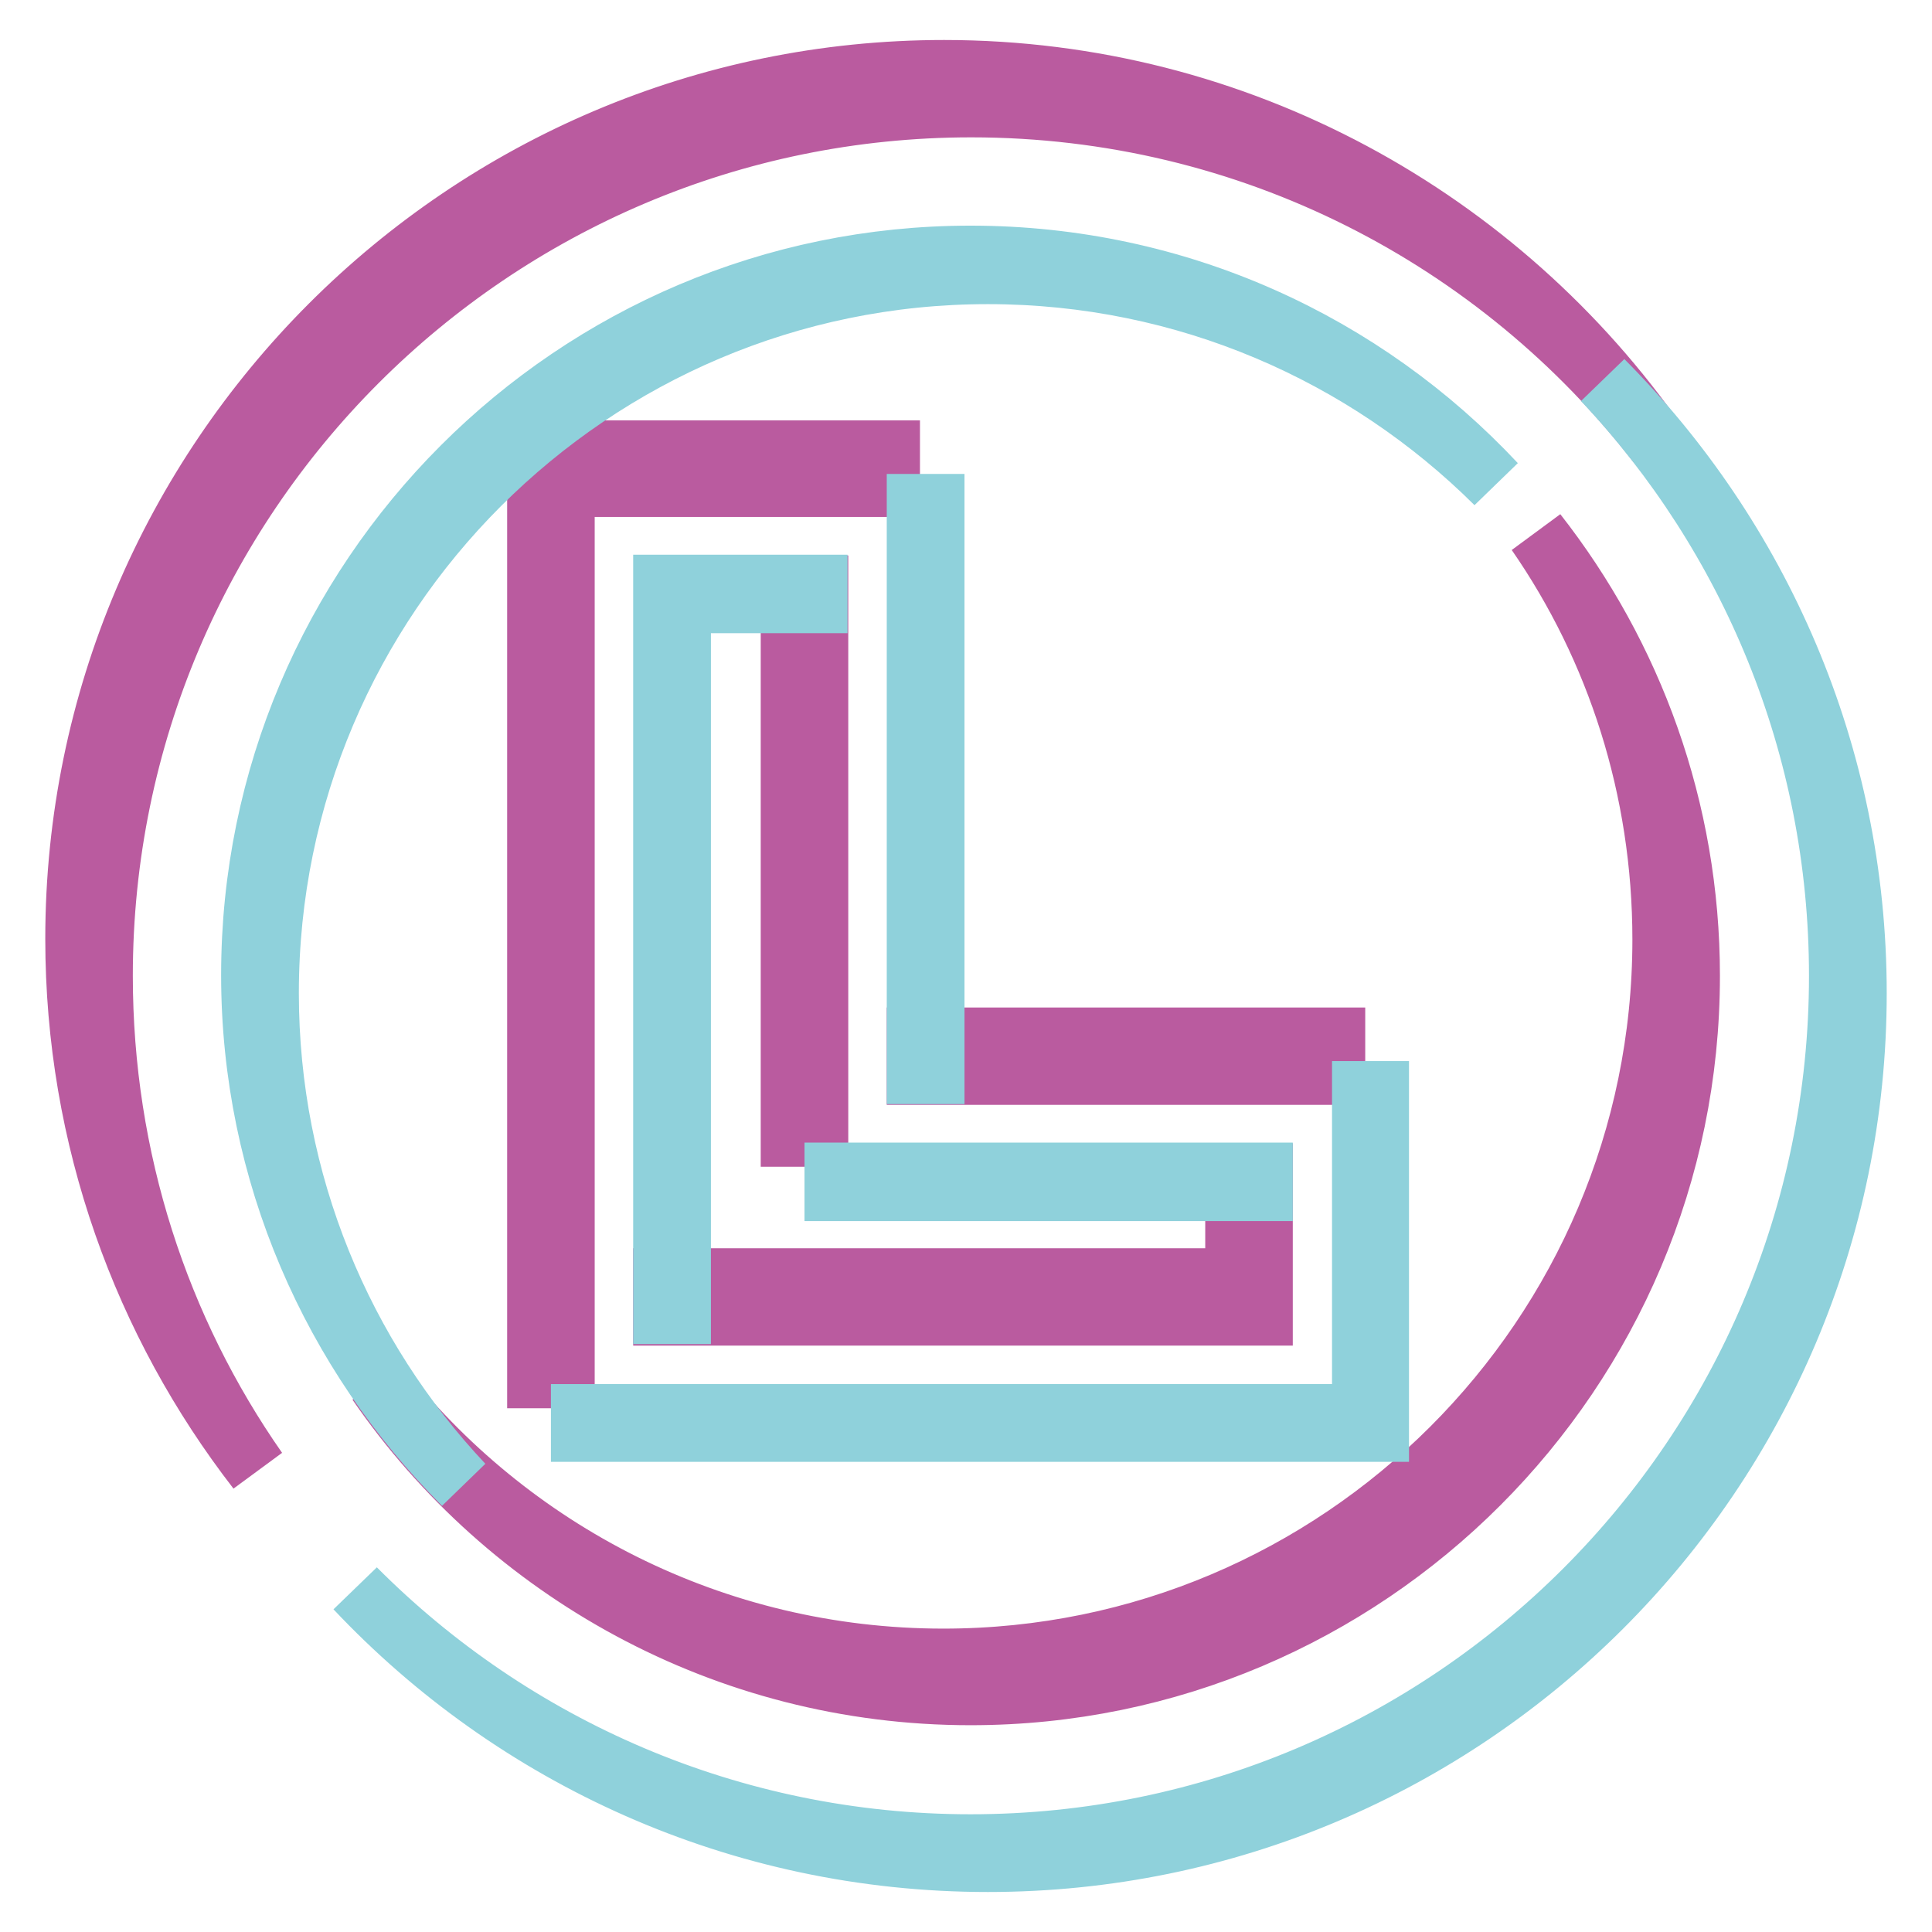
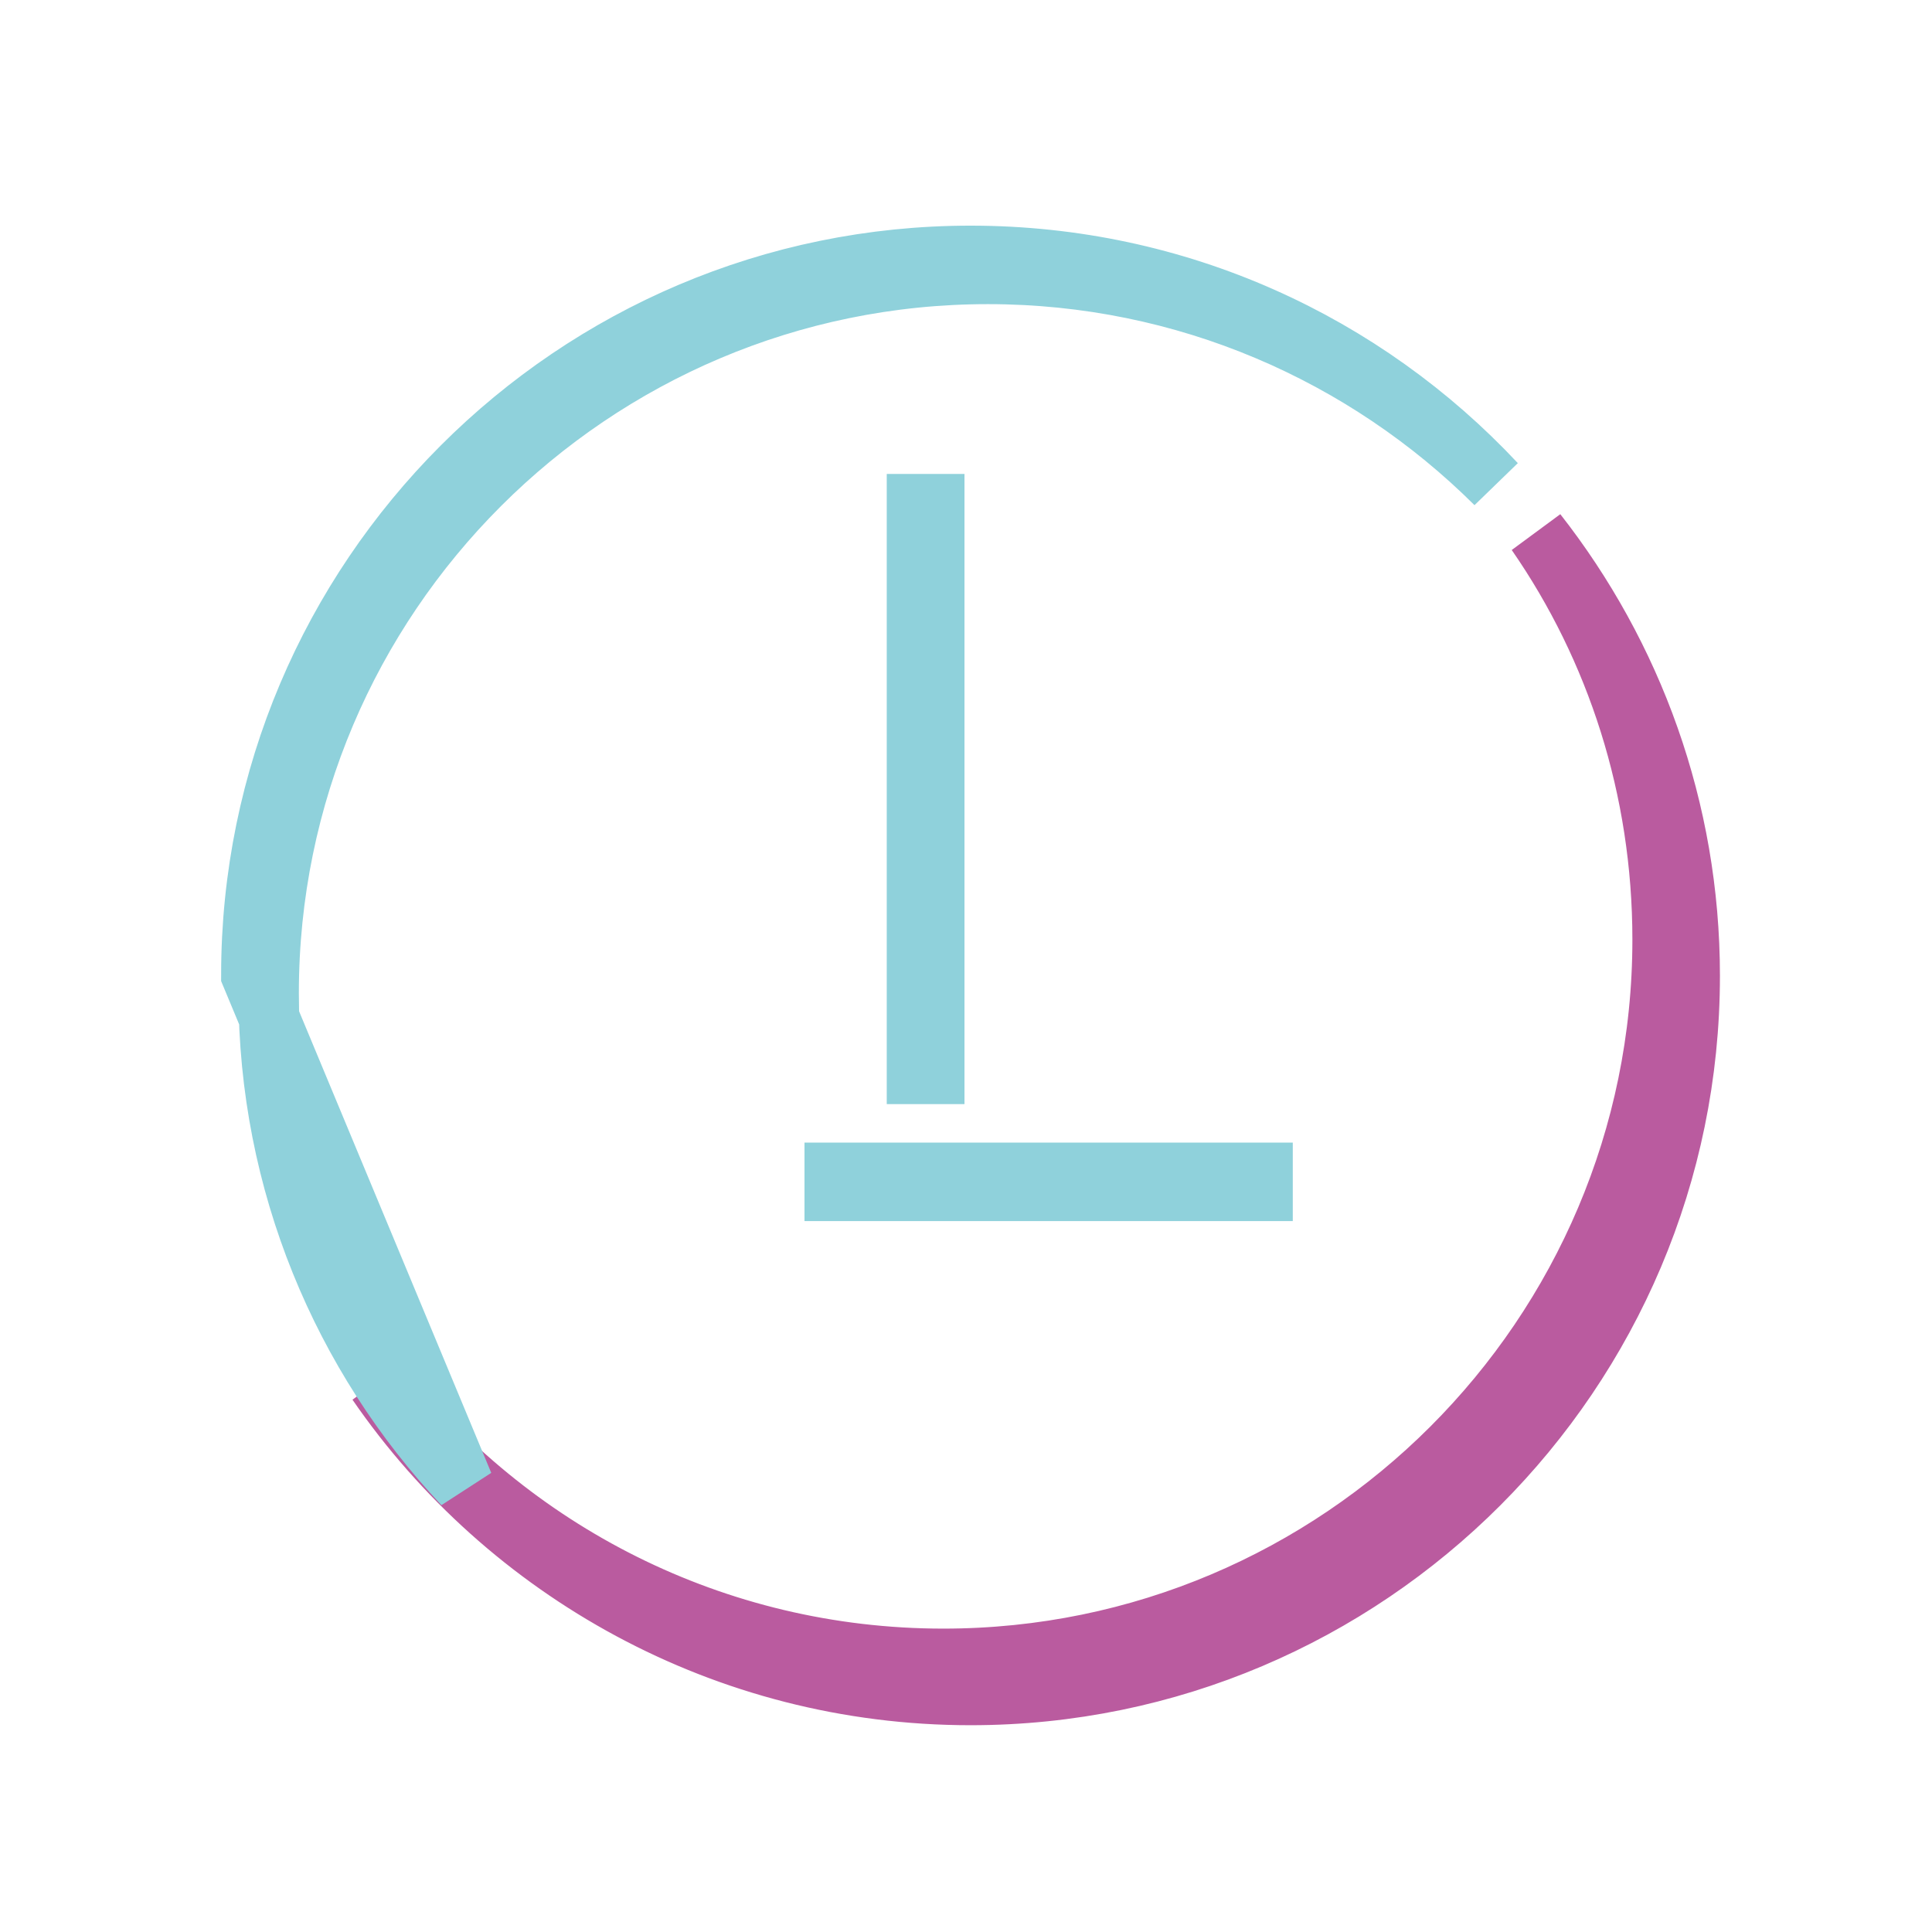
<svg xmlns="http://www.w3.org/2000/svg" version="1.1" x="0px" y="0px" viewBox="0 0 256 256" enable-background="new 0 0 256 256" xml:space="preserve">
  <g>
-     <path stroke-width="8" fill-opacity="0" stroke="#ba5b9f" d="M13.6,129.3c0-63.5,51.6-115.1,115.1-115.1c37,0,70,17.5,91,44.7C198.9,29,164.2,9.3,125.1,9.3 C61.6,9.3,10,61,10,124.4c0,26.5,9,50.9,24.1,70.4C21.1,176.2,13.6,153.6,13.6,129.3z" />
    <path stroke-width="8" fill-opacity="0" stroke="#ba5b9f" d="M128.6,224.6c52.6,0,95.3-42.8,95.3-95.3c0-22.1-7.6-42.5-20.3-58.7c10.6,15.3,16.7,33.9,16.7,53.9 c0,52.6-42.8,95.3-95.3,95.3c-30.4,0-57.6-14.3-75-36.6C67.2,208.2,96.1,224.6,128.6,224.6z" />
-     <path stroke-width="8" fill-opacity="0" stroke="#ba5b9f" d="M167.3,155.5h-3.6v13.9H87.9v4.9h79.4V155.5z M121.5,137.5h55.4v4.9h-55.4V137.5z M74.7,64.5h43.2v-4.8 H71.2v122.9h3.6V64.5z" />
-     <path stroke-width="8" fill-opacity="0" stroke="#ba5b9f" d="M104.8,77.6h3.6v73h-3.6V77.6z" />
-     <path stroke-width="8" fill-opacity="0" stroke="#8fd1db" d="M212.4,50.4c19.4,20.6,31.3,48.4,31.3,78.9c0,63.5-51.6,115.1-115.1,115.1c-31.8,0-60.7-13-81.5-33.9 c21,22.3,50.8,36.2,83.8,36.2c63.5,0,115.1-51.6,115.1-115.1C246,99.9,233.1,71.2,212.4,50.4z" />
-     <path stroke-width="8" fill-opacity="0" stroke="#8fd1db" d="M61.4,196.7c-16-17-25.8-40-25.8-65.1c0-52.6,42.8-95.3,95.3-95.3c26.2,0,50,10.6,67.3,27.8 c-17.4-18.6-42.1-30.2-69.6-30.2c-52.6,0-95.3,42.8-95.3,95.3C33.3,155.5,44.1,179.4,61.4,196.7L61.4,196.7z" />
+     <path stroke-width="8" fill-opacity="0" stroke="#8fd1db" d="M61.4,196.7c-16-17-25.8-40-25.8-65.1c0-52.6,42.8-95.3,95.3-95.3c26.2,0,50,10.6,67.3,27.8 c-17.4-18.6-42.1-30.2-69.6-30.2c-52.6,0-95.3,42.8-95.3,95.3L61.4,196.7z" />
    <path stroke-width="8" fill-opacity="0" stroke="#8fd1db" d="M121.5,66.8h2.3v75.5h-2.3V66.8z M110.6,155.4h56.7v2.4h-56.7V155.4z" />
-     <path stroke-width="8" fill-opacity="0" stroke="#8fd1db" d="M180.5,144.6v42.8H77v2.3h105.7v-45.1H180.5z M90.2,79.9h18.1v-2.4H87.9v96.6h2.3V79.9z" />
  </g>
</svg>